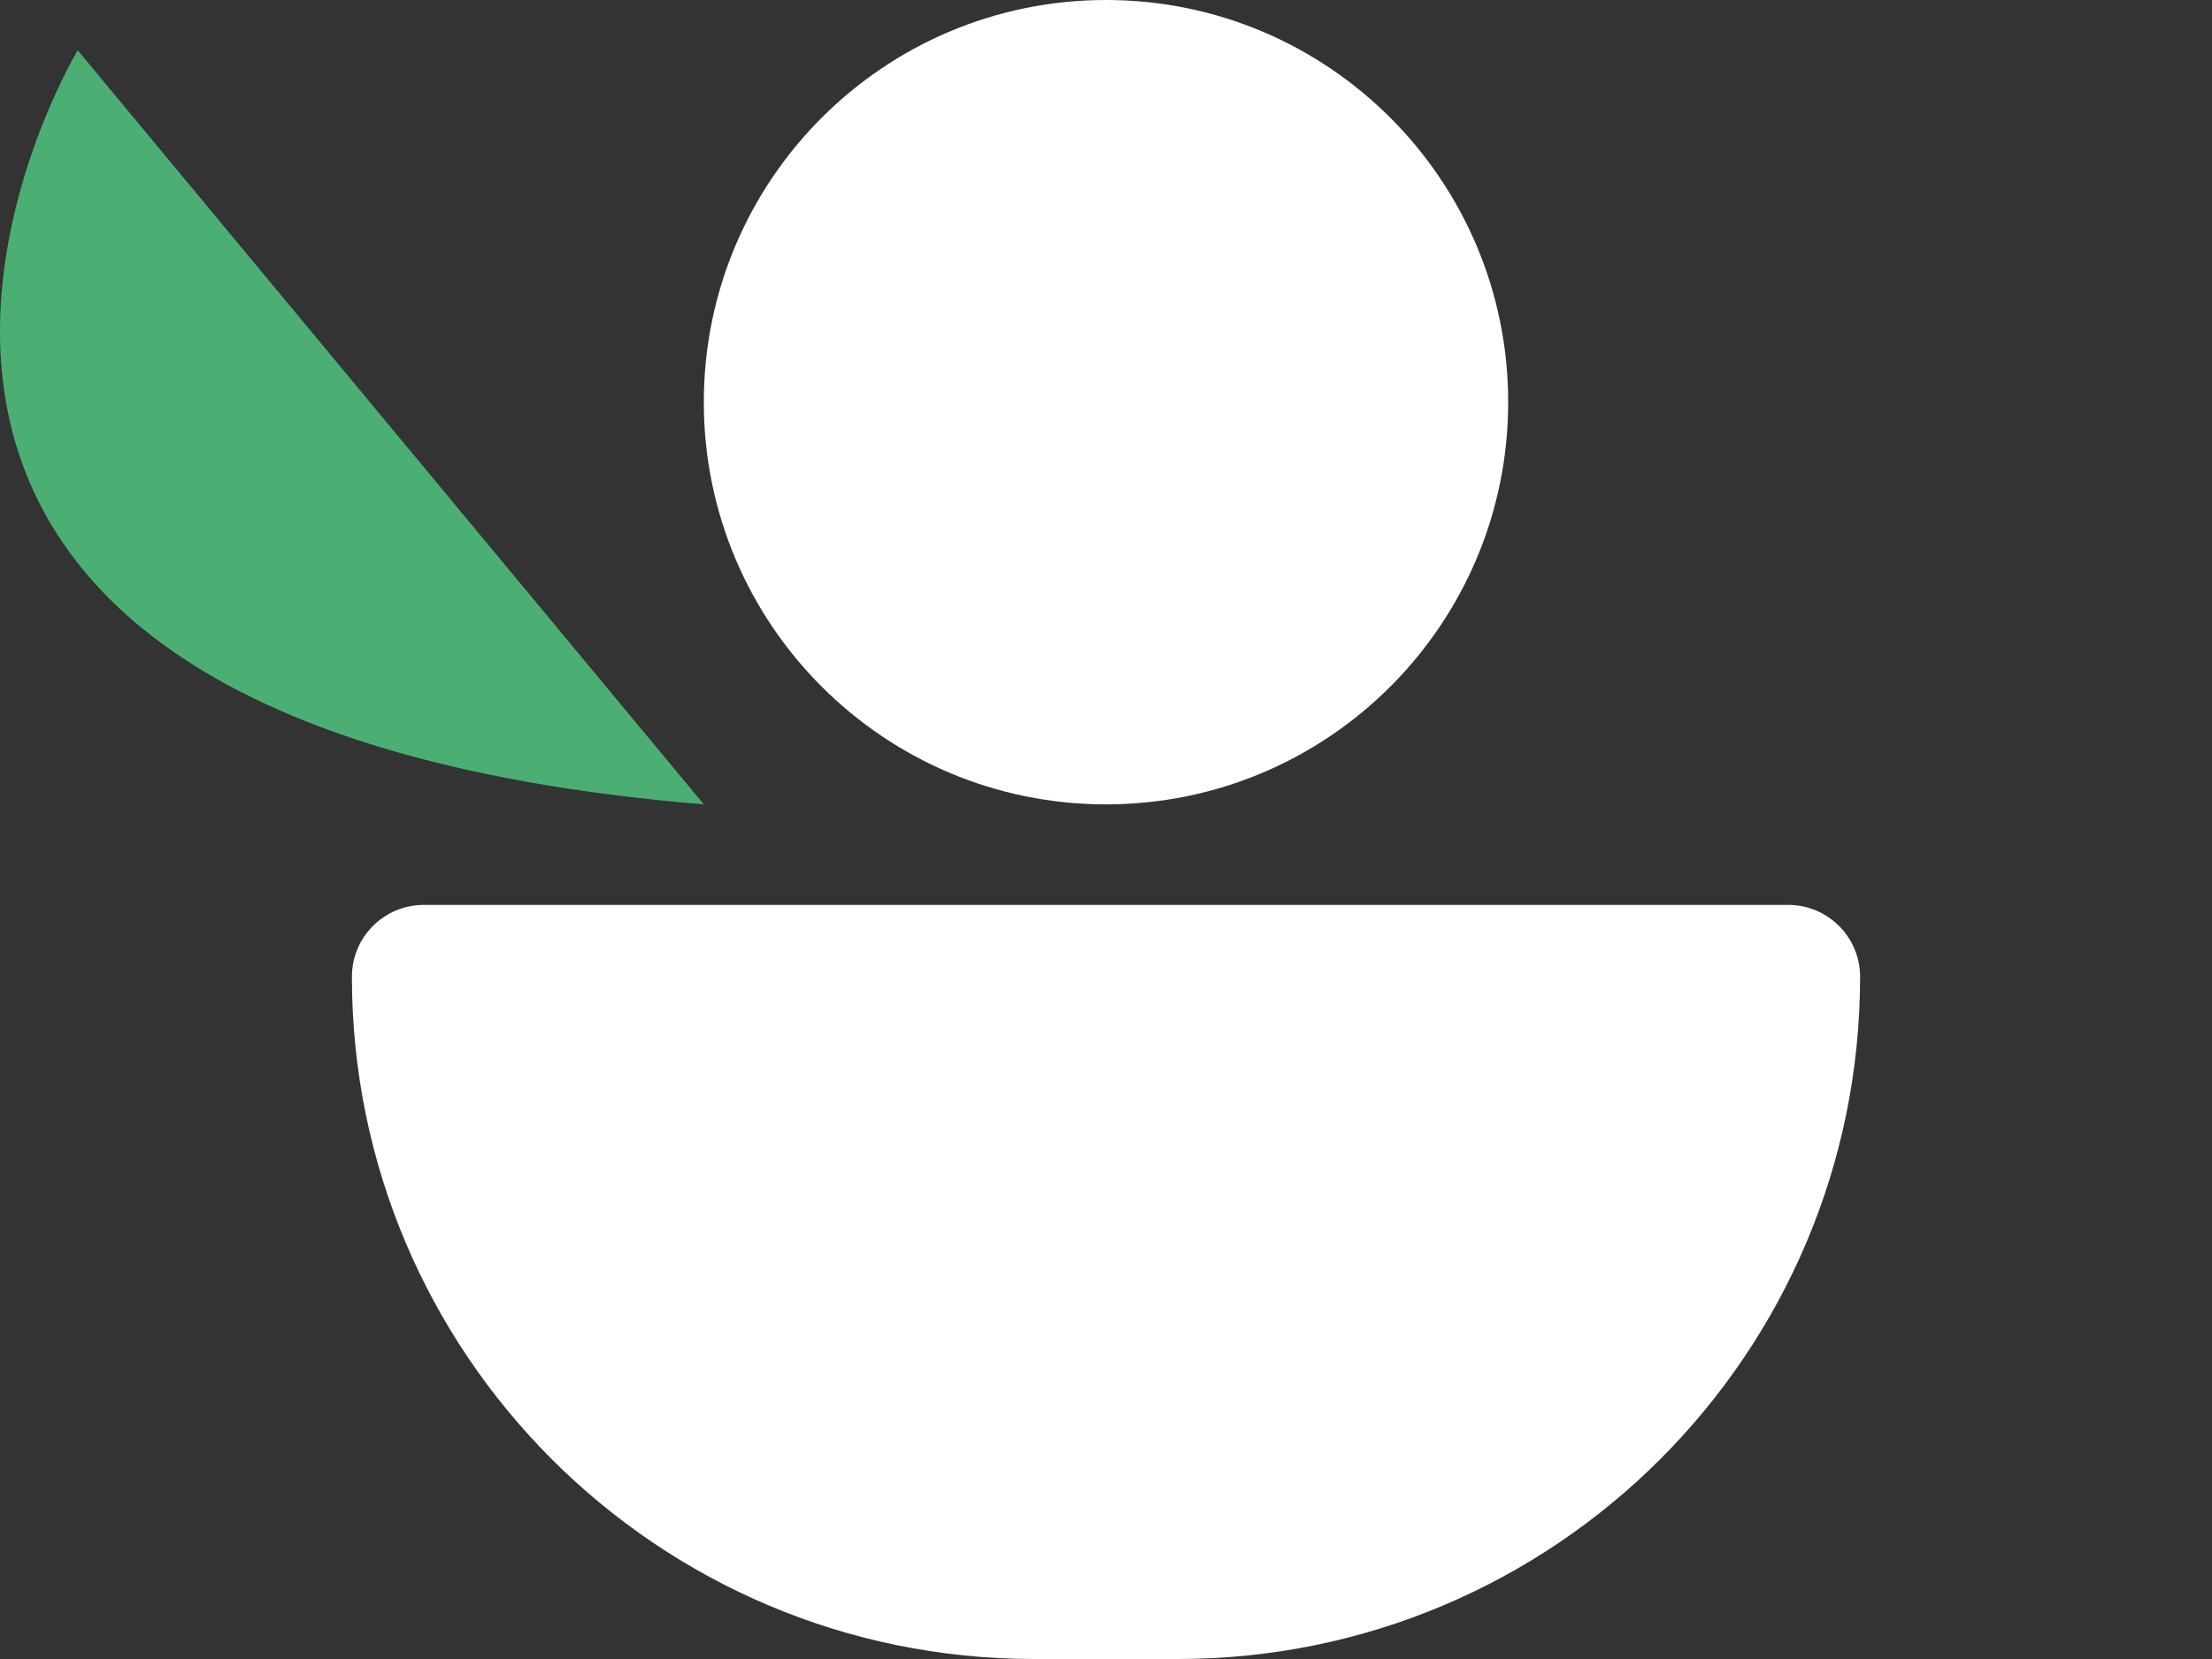
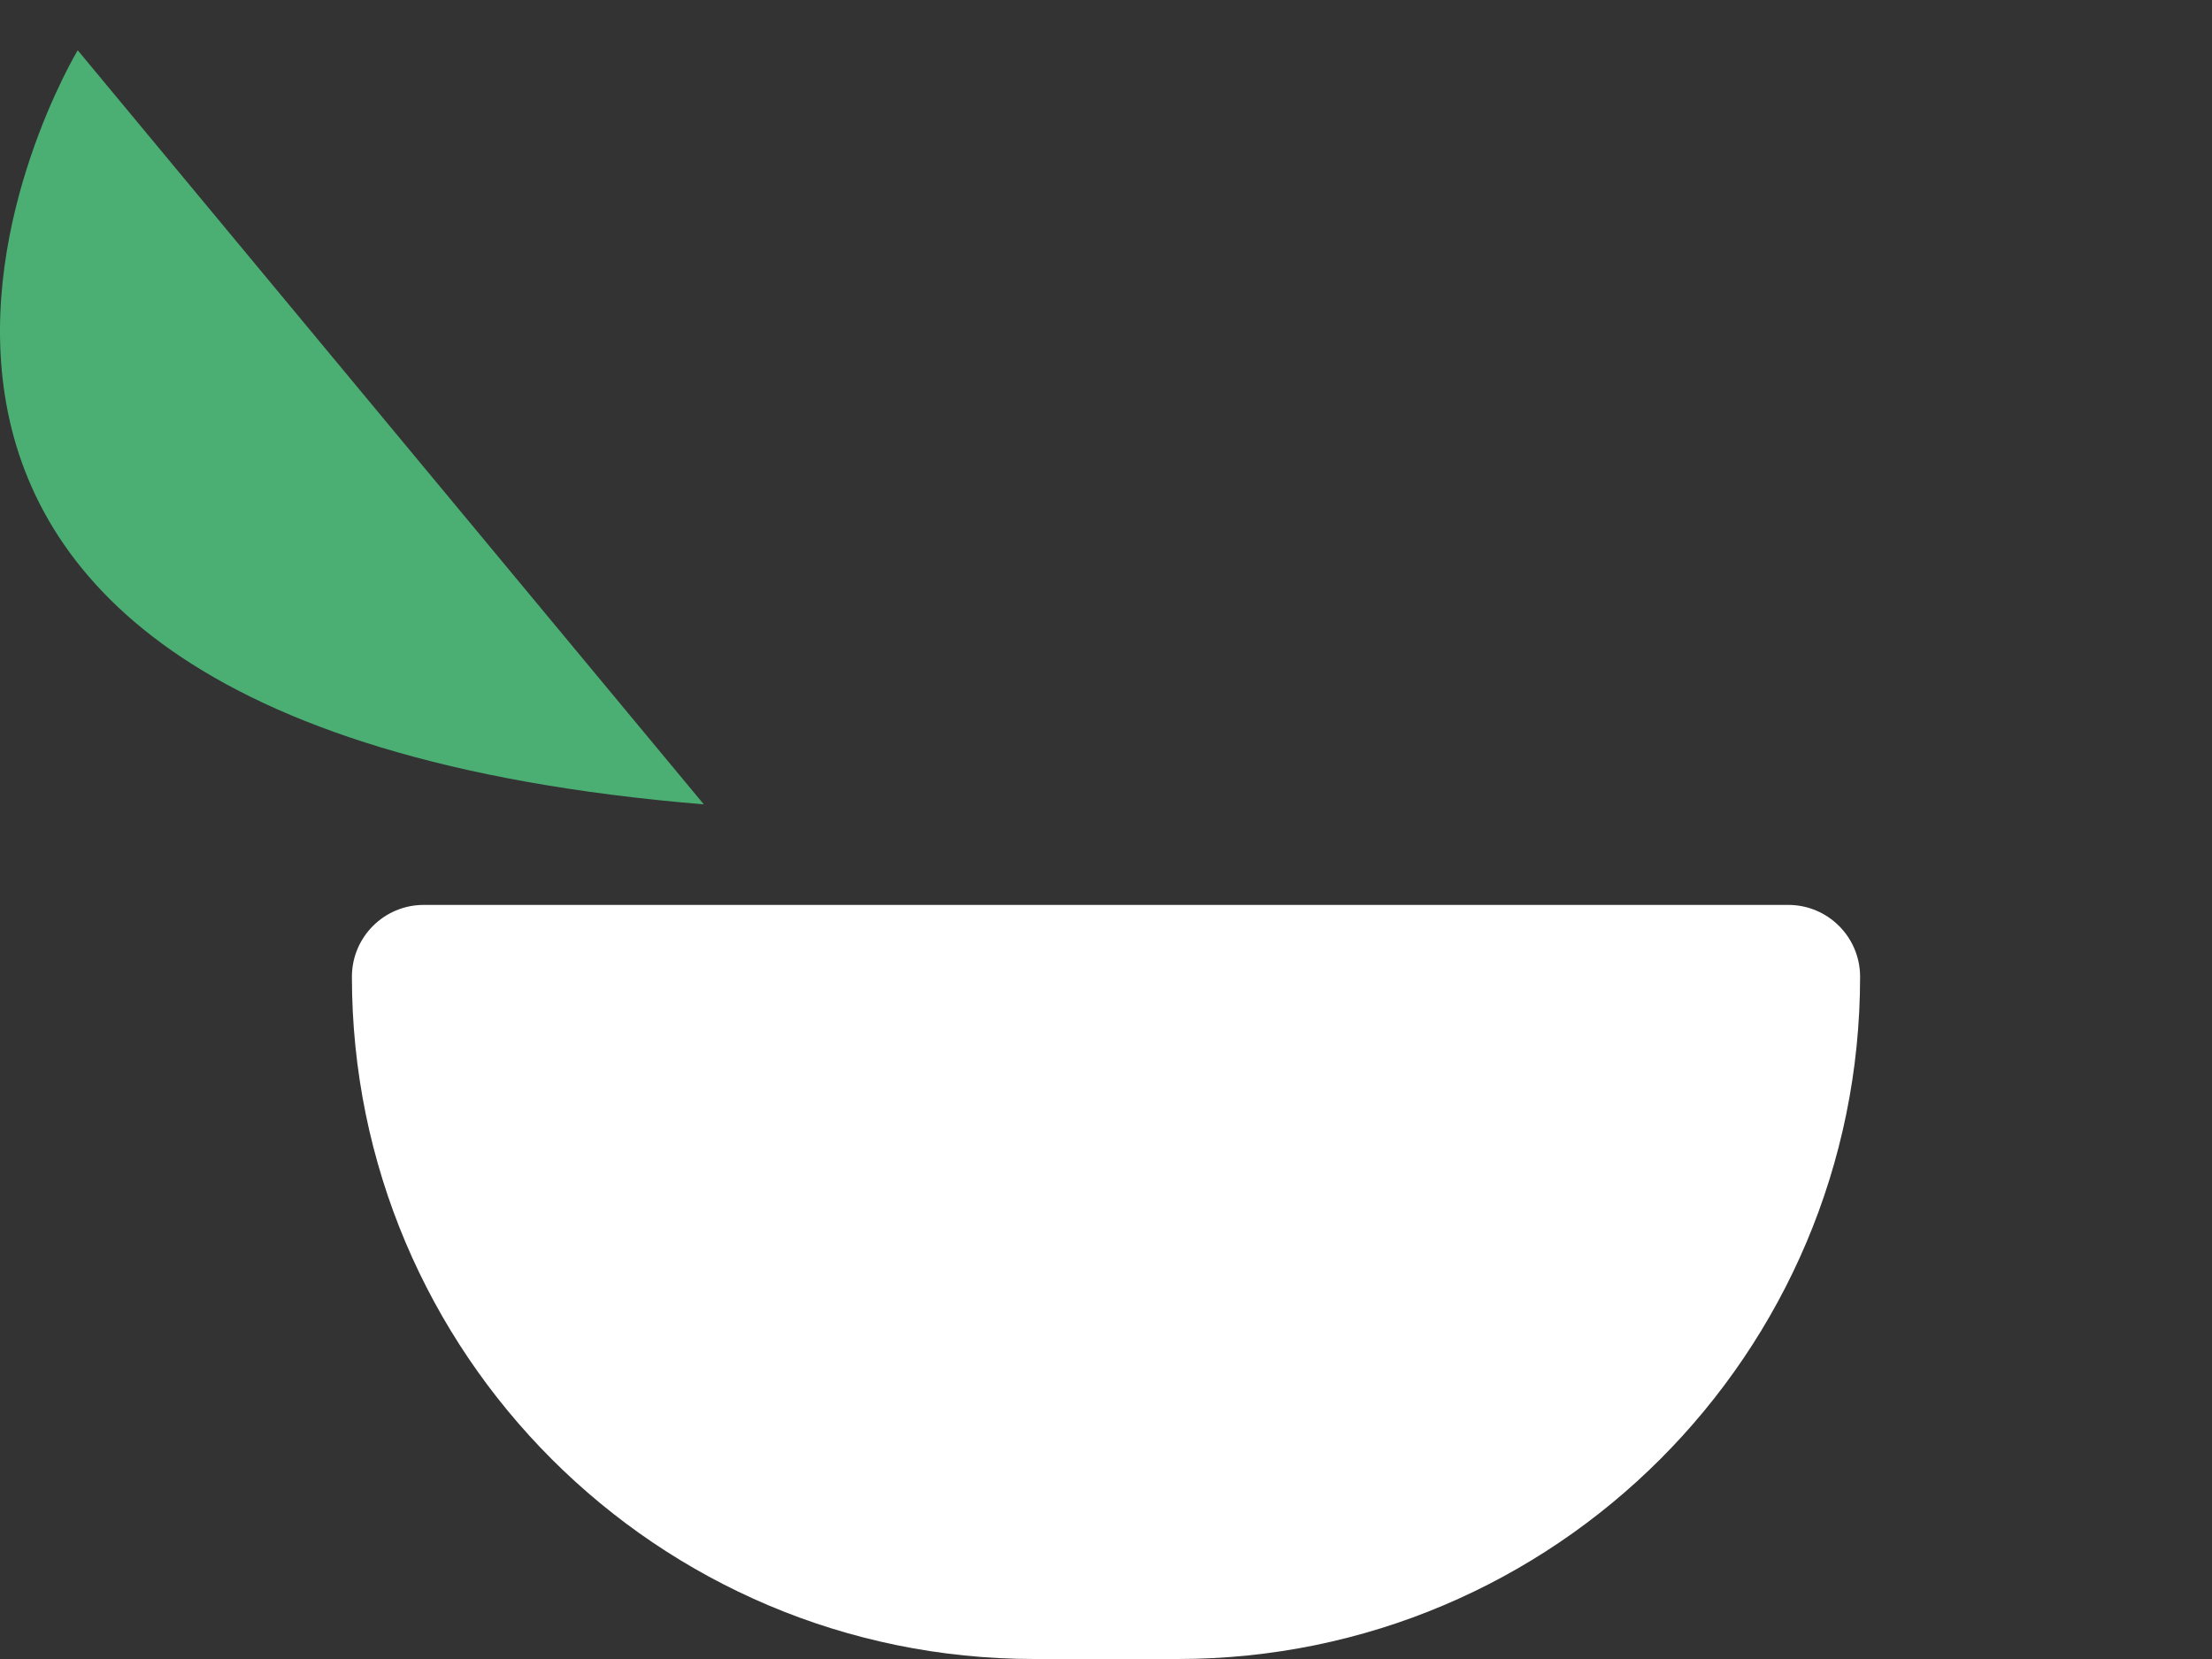
<svg xmlns="http://www.w3.org/2000/svg" width="44" height="33" viewBox="0 0 44 33" fill="none">
  <rect x="0" y="0" width="44" height="33" fill="#333333" stroke="none" />
  <path d="M14 16L1.546 1C1.546 1 -6.469 14.31 14 16Z" fill="#4BAF74" />
-   <path d="M14 8C14 3.582 17.582 0 22 0C26.418 0 30 3.582 30 8C30 12.418 26.418 16 22 16C17.582 16 14 12.418 14 8Z" fill="white" />
-   <path d="M7 19.429C7 18.64 7.64 18 8.429 18H35.571C36.36 18 37 18.64 37 19.429C37 26.924 30.924 33 23.429 33H20.571C13.076 33 7 26.924 7 19.429Z" fill="white" />
+   <path d="M7 19.429C7 18.64 7.64 18 8.429 18H35.571C36.36 18 37 18.64 37 19.429C37 26.924 30.924 33 23.429 33H20.571C13.076 33 7 26.924 7 19.429" fill="white" />
</svg>